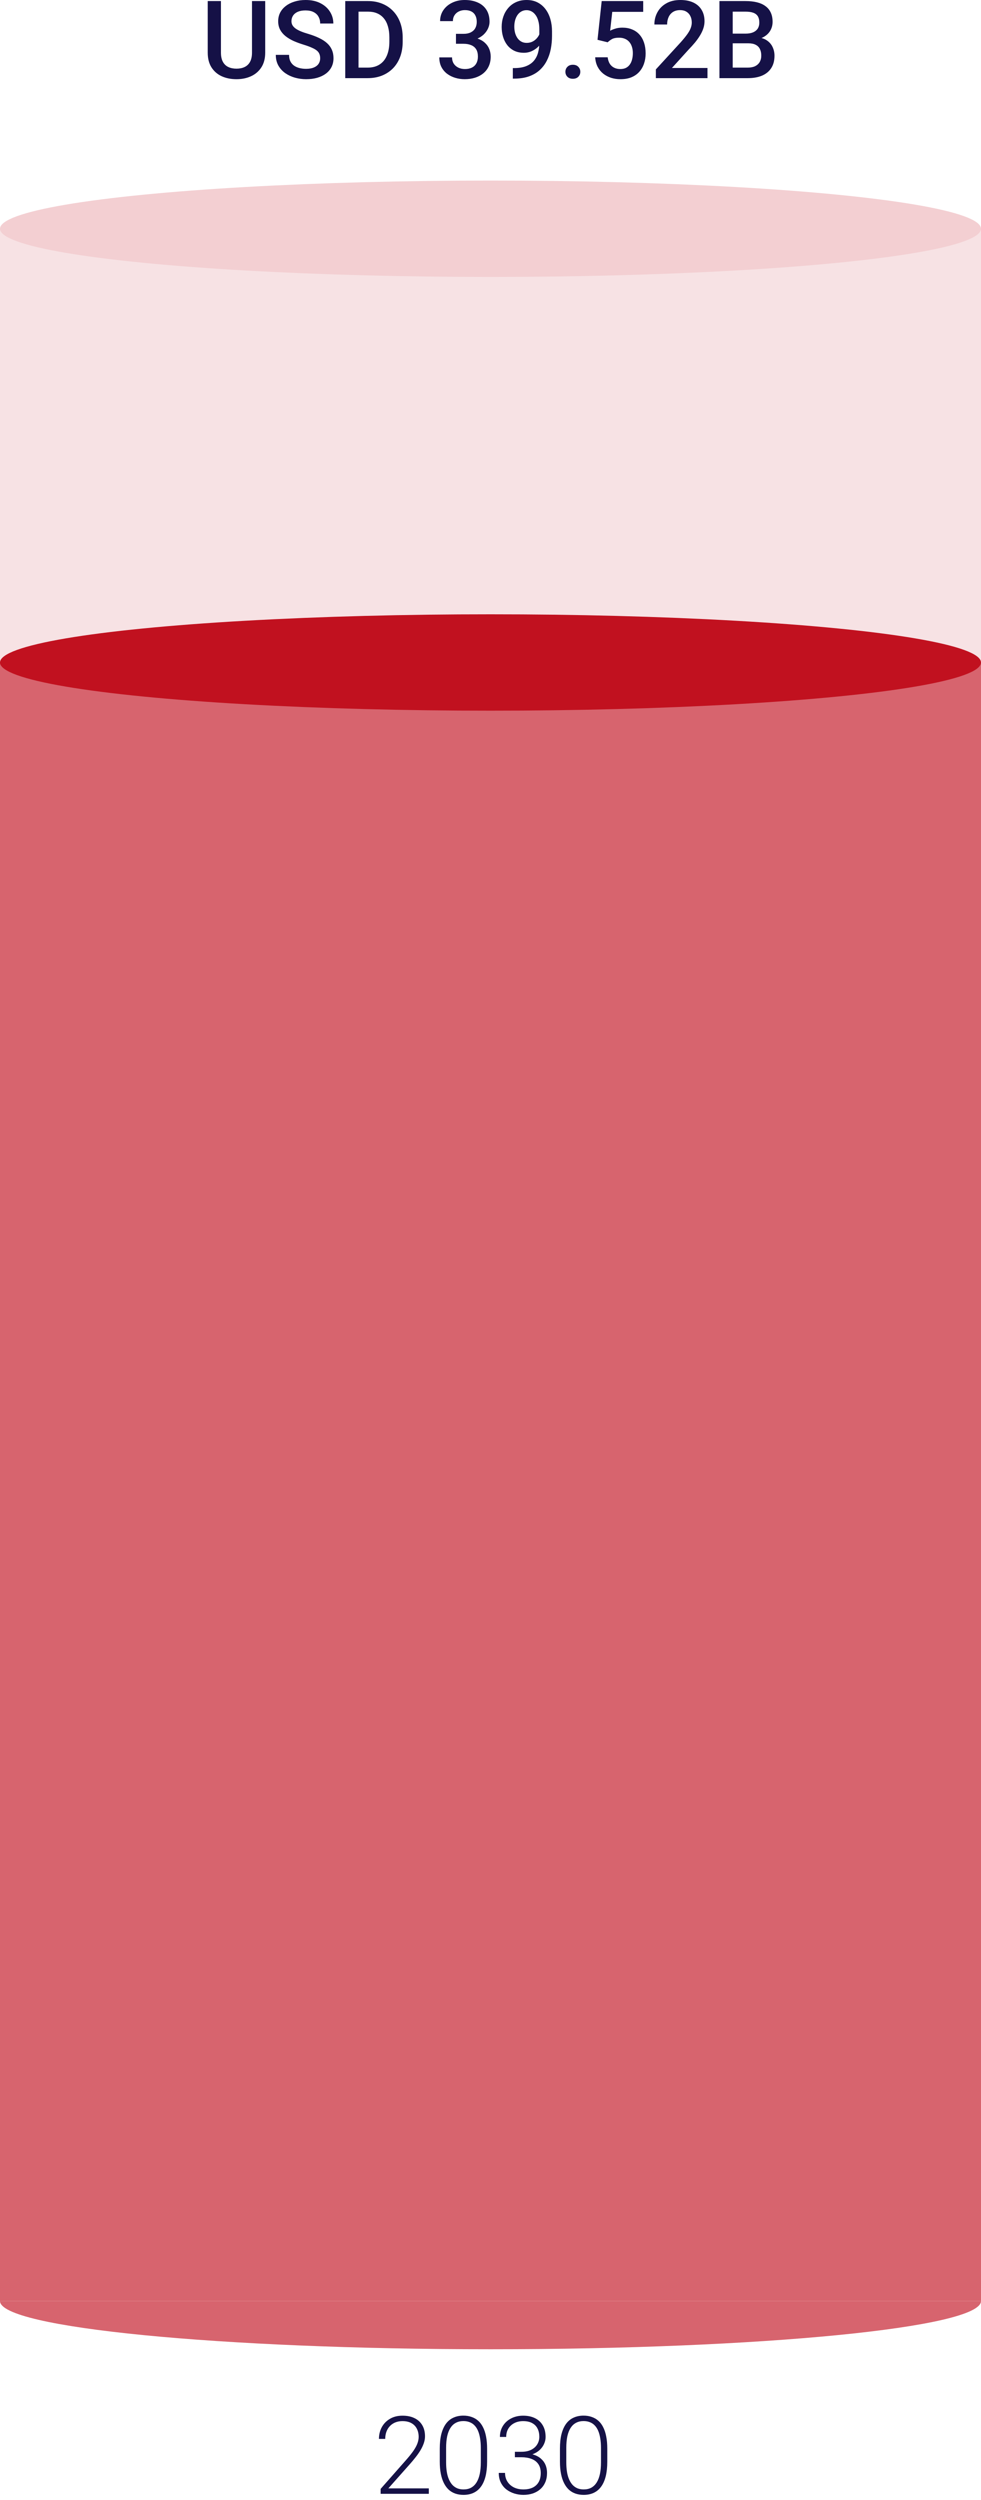
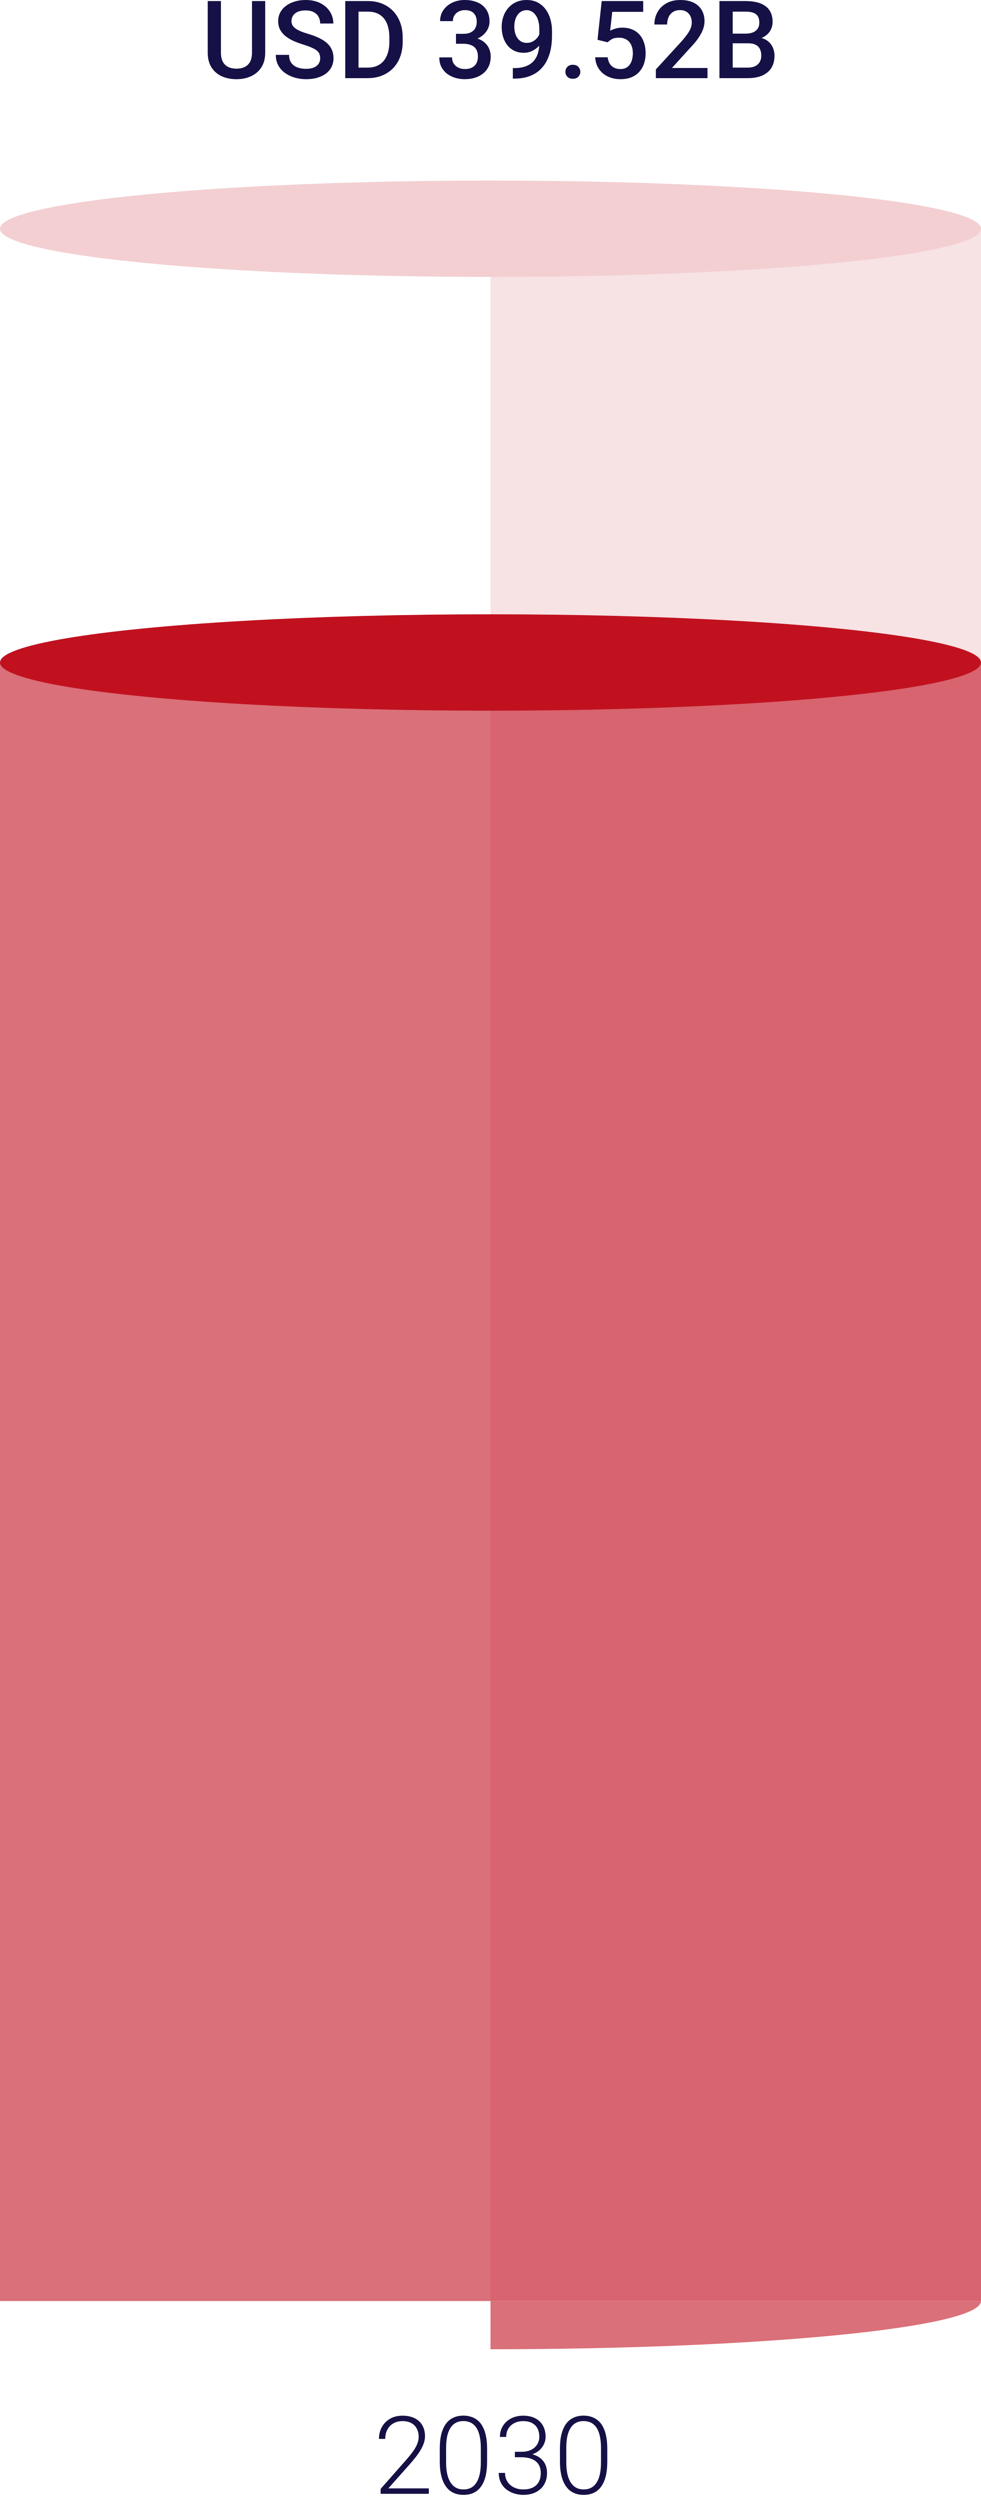
<svg xmlns="http://www.w3.org/2000/svg" width="163" height="415" viewBox="0 0 163 415" fill="none">
  <g opacity="0.2">
    <g opacity="0.6">
-       <rect y="37.973" width="81.5" height="344" fill="#C1111F" />
-       <path d="M81.5 389.973C36.489 389.973 0 386.391 0 381.973H81.5V389.973Z" fill="#C1111F" />
-     </g>
+       </g>
    <g opacity="0.6">
      <rect width="81.5" height="344" transform="matrix(-1 0 0 1 163 37.973)" fill="#C1111F" />
-       <path d="M81.5 389.973C126.511 389.973 163 386.391 163 381.973H81.5V389.973Z" fill="#C1111F" />
    </g>
    <ellipse cx="81.5" cy="37.973" rx="81.5" ry="8" fill="#C1111F" />
  </g>
  <g opacity="0.6">
    <rect y="109.973" width="81.5" height="272" fill="#C1111F" />
-     <path d="M81.5 389.973C36.489 389.973 0 386.391 0 381.973H81.5V389.973Z" fill="#C1111F" />
  </g>
  <g opacity="0.6">
    <rect width="81.5" height="272" transform="matrix(-1 0 0 1 163 109.973)" fill="#C1111F" />
    <path d="M81.5 389.973C126.511 389.973 163 386.391 163 381.973H81.5V389.973Z" fill="#C1111F" />
  </g>
  <ellipse cx="81.5" cy="109.973" rx="81.5" ry="8" fill="#C1111F" />
  <path d="M41.87 0.176H44.067V8.728C44.067 9.7 43.856 10.515 43.435 11.171C43.013 11.827 42.438 12.322 41.712 12.656C40.991 12.984 40.185 13.148 39.295 13.148C38.375 13.148 37.555 12.984 36.834 12.656C36.113 12.322 35.545 11.827 35.129 11.171C34.719 10.515 34.514 9.7 34.514 8.728V0.176H36.711V8.728C36.711 9.343 36.816 9.85 37.027 10.248C37.238 10.641 37.537 10.931 37.924 11.118C38.31 11.306 38.768 11.399 39.295 11.399C39.822 11.399 40.276 11.306 40.657 11.118C41.044 10.931 41.343 10.641 41.554 10.248C41.765 9.85 41.87 9.343 41.87 8.728V0.176ZM53.199 9.677C53.199 9.413 53.158 9.179 53.076 8.974C53 8.769 52.862 8.581 52.663 8.411C52.464 8.241 52.183 8.077 51.819 7.919C51.462 7.755 51.005 7.588 50.448 7.418C49.839 7.23 49.276 7.022 48.761 6.794C48.251 6.56 47.806 6.29 47.425 5.985C47.044 5.675 46.748 5.32 46.537 4.922C46.326 4.518 46.221 4.052 46.221 3.524C46.221 3.003 46.329 2.528 46.546 2.101C46.769 1.673 47.082 1.304 47.486 0.993C47.897 0.677 48.38 0.434 48.937 0.264C49.493 0.088 50.108 0 50.782 0C51.731 0 52.549 0.176 53.234 0.527C53.926 0.879 54.456 1.351 54.825 1.942C55.2 2.534 55.388 3.188 55.388 3.902H53.199C53.199 3.48 53.108 3.108 52.927 2.786C52.751 2.458 52.481 2.2 52.118 2.013C51.761 1.825 51.307 1.731 50.756 1.731C50.234 1.731 49.801 1.811 49.455 1.969C49.109 2.127 48.852 2.341 48.682 2.61C48.512 2.88 48.427 3.185 48.427 3.524C48.427 3.765 48.482 3.984 48.594 4.184C48.705 4.377 48.875 4.559 49.103 4.729C49.332 4.893 49.619 5.048 49.965 5.194C50.31 5.341 50.718 5.481 51.187 5.616C51.895 5.827 52.514 6.062 53.041 6.319C53.568 6.571 54.008 6.858 54.359 7.181C54.711 7.503 54.975 7.869 55.15 8.279C55.326 8.684 55.414 9.144 55.414 9.659C55.414 10.198 55.306 10.685 55.089 11.118C54.872 11.546 54.562 11.912 54.157 12.217C53.759 12.516 53.278 12.747 52.716 12.911C52.159 13.069 51.538 13.148 50.852 13.148C50.237 13.148 49.631 13.066 49.033 12.902C48.441 12.738 47.902 12.489 47.416 12.155C46.93 11.815 46.543 11.394 46.256 10.89C45.969 10.38 45.825 9.785 45.825 9.105H48.031C48.031 9.521 48.102 9.876 48.242 10.169C48.389 10.462 48.591 10.702 48.849 10.89C49.106 11.071 49.405 11.206 49.745 11.294C50.091 11.382 50.46 11.426 50.852 11.426C51.368 11.426 51.799 11.352 52.145 11.206C52.496 11.06 52.76 10.854 52.935 10.591C53.111 10.327 53.199 10.023 53.199 9.677ZM61.083 12.973H58.35L58.367 11.224H61.083C61.874 11.224 62.536 11.051 63.069 10.705C63.608 10.359 64.013 9.864 64.282 9.22C64.558 8.575 64.695 7.808 64.695 6.917V6.223C64.695 5.531 64.616 4.919 64.458 4.386C64.306 3.853 64.077 3.404 63.773 3.041C63.474 2.678 63.105 2.402 62.665 2.215C62.231 2.027 61.73 1.934 61.162 1.934H58.297V0.176H61.162C62.012 0.176 62.788 0.319 63.491 0.606C64.194 0.888 64.801 1.295 65.311 1.828C65.826 2.361 66.222 3 66.497 3.744C66.772 4.488 66.91 5.32 66.91 6.24V6.917C66.91 7.837 66.772 8.669 66.497 9.413C66.222 10.157 65.826 10.796 65.311 11.329C64.795 11.856 64.18 12.264 63.465 12.551C62.756 12.832 61.962 12.973 61.083 12.973ZM59.571 0.176V12.973H57.365V0.176H59.571ZM75.761 5.616H77.026C77.519 5.616 77.926 5.531 78.248 5.361C78.576 5.191 78.819 4.957 78.978 4.658C79.136 4.359 79.215 4.017 79.215 3.63C79.215 3.226 79.142 2.88 78.995 2.593C78.855 2.3 78.638 2.074 78.345 1.916C78.058 1.758 77.691 1.679 77.246 1.679C76.871 1.679 76.531 1.755 76.227 1.907C75.928 2.054 75.69 2.265 75.515 2.54C75.339 2.81 75.251 3.132 75.251 3.507H73.124C73.124 2.827 73.303 2.224 73.66 1.696C74.018 1.169 74.504 0.756 75.119 0.457C75.74 0.152 76.438 0 77.211 0C78.037 0 78.758 0.138 79.373 0.413C79.994 0.683 80.478 1.087 80.823 1.626C81.169 2.165 81.342 2.833 81.342 3.63C81.342 3.993 81.257 4.362 81.087 4.737C80.917 5.112 80.665 5.455 80.331 5.766C79.997 6.07 79.581 6.319 79.083 6.513C78.585 6.7 78.008 6.794 77.352 6.794H75.761V5.616ZM75.761 7.269V6.108H77.352C78.102 6.108 78.74 6.196 79.268 6.372C79.801 6.548 80.234 6.791 80.568 7.102C80.902 7.406 81.145 7.755 81.298 8.147C81.456 8.54 81.535 8.956 81.535 9.396C81.535 9.993 81.427 10.526 81.21 10.995C80.999 11.458 80.697 11.851 80.305 12.173C79.912 12.495 79.452 12.738 78.925 12.902C78.403 13.066 77.835 13.148 77.22 13.148C76.669 13.148 76.142 13.072 75.638 12.92C75.134 12.768 74.683 12.542 74.284 12.243C73.886 11.938 73.569 11.56 73.335 11.109C73.106 10.652 72.992 10.125 72.992 9.527H75.11C75.11 9.908 75.198 10.245 75.374 10.538C75.556 10.825 75.808 11.051 76.13 11.215C76.458 11.379 76.833 11.461 77.255 11.461C77.7 11.461 78.084 11.382 78.406 11.224C78.728 11.065 78.975 10.831 79.144 10.521C79.32 10.21 79.408 9.835 79.408 9.396C79.408 8.897 79.311 8.493 79.118 8.183C78.925 7.872 78.649 7.644 78.292 7.497C77.935 7.345 77.513 7.269 77.026 7.269H75.761ZM85.209 11.303H85.385C86.193 11.303 86.867 11.197 87.406 10.986C87.951 10.77 88.385 10.471 88.707 10.09C89.029 9.709 89.261 9.261 89.401 8.745C89.542 8.229 89.612 7.67 89.612 7.066V4.86C89.612 4.339 89.557 3.882 89.445 3.489C89.34 3.091 89.188 2.76 88.988 2.496C88.795 2.227 88.569 2.024 88.311 1.89C88.06 1.755 87.787 1.688 87.494 1.688C87.172 1.688 86.882 1.761 86.624 1.907C86.372 2.048 86.158 2.244 85.982 2.496C85.812 2.742 85.681 3.032 85.587 3.366C85.499 3.694 85.455 4.046 85.455 4.421C85.455 4.772 85.496 5.112 85.578 5.44C85.666 5.763 85.795 6.05 85.965 6.302C86.135 6.554 86.349 6.753 86.606 6.899C86.864 7.046 87.166 7.119 87.512 7.119C87.84 7.119 88.142 7.058 88.417 6.935C88.692 6.806 88.933 6.633 89.138 6.416C89.343 6.199 89.504 5.956 89.621 5.687C89.738 5.417 89.803 5.142 89.814 4.86L90.623 5.106C90.623 5.552 90.529 5.991 90.342 6.425C90.16 6.853 89.905 7.245 89.577 7.603C89.255 7.954 88.877 8.235 88.443 8.446C88.016 8.657 87.55 8.763 87.046 8.763C86.436 8.763 85.897 8.648 85.429 8.42C84.966 8.186 84.579 7.869 84.269 7.471C83.964 7.072 83.735 6.615 83.583 6.1C83.431 5.584 83.355 5.042 83.355 4.474C83.355 3.858 83.448 3.281 83.636 2.742C83.823 2.203 84.096 1.729 84.453 1.318C84.811 0.902 85.244 0.58 85.754 0.352C86.269 0.117 86.853 0 87.503 0C88.194 0 88.801 0.135 89.322 0.404C89.844 0.674 90.283 1.046 90.641 1.521C90.998 1.995 91.268 2.546 91.449 3.173C91.631 3.8 91.722 4.474 91.722 5.194V5.941C91.722 6.697 91.654 7.427 91.519 8.13C91.385 8.827 91.165 9.475 90.86 10.072C90.561 10.664 90.166 11.185 89.674 11.637C89.188 12.082 88.59 12.431 87.881 12.683C87.178 12.929 86.352 13.052 85.402 13.052H85.209V11.303ZM93.945 11.918C93.945 11.59 94.057 11.315 94.279 11.092C94.502 10.863 94.804 10.749 95.185 10.749C95.571 10.749 95.873 10.863 96.09 11.092C96.312 11.315 96.424 11.59 96.424 11.918C96.424 12.246 96.312 12.521 96.09 12.744C95.873 12.967 95.571 13.078 95.185 13.078C94.804 13.078 94.502 12.967 94.279 12.744C94.057 12.521 93.945 12.246 93.945 11.918ZM100.968 7.022L99.28 6.609L99.975 0.176H106.874V1.969H101.732L101.381 5.106C101.58 4.989 101.855 4.875 102.207 4.764C102.559 4.646 102.96 4.588 103.411 4.588C104.015 4.588 104.554 4.688 105.028 4.887C105.509 5.08 105.916 5.364 106.25 5.739C106.584 6.108 106.839 6.56 107.015 7.093C107.19 7.62 107.278 8.215 107.278 8.877C107.278 9.469 107.19 10.023 107.015 10.538C106.845 11.054 106.587 11.508 106.241 11.9C105.896 12.293 105.459 12.601 104.932 12.823C104.41 13.04 103.792 13.148 103.077 13.148C102.544 13.148 102.031 13.072 101.539 12.92C101.053 12.762 100.616 12.53 100.229 12.226C99.843 11.915 99.532 11.534 99.298 11.083C99.064 10.626 98.929 10.102 98.894 9.51H100.968C101.021 9.926 101.135 10.28 101.311 10.573C101.492 10.86 101.732 11.08 102.031 11.232C102.33 11.385 102.676 11.461 103.068 11.461C103.426 11.461 103.733 11.399 103.991 11.276C104.249 11.148 104.463 10.966 104.633 10.731C104.809 10.491 104.938 10.21 105.02 9.888C105.107 9.565 105.151 9.208 105.151 8.815C105.151 8.44 105.102 8.098 105.002 7.787C104.908 7.477 104.765 7.207 104.571 6.979C104.384 6.75 104.146 6.574 103.859 6.451C103.572 6.322 103.241 6.258 102.866 6.258C102.362 6.258 101.976 6.331 101.706 6.478C101.442 6.624 101.196 6.806 100.968 7.022ZM117.553 11.285V12.973H108.975V11.523L113.141 6.979C113.598 6.463 113.958 6.018 114.222 5.643C114.485 5.268 114.67 4.931 114.775 4.632C114.887 4.327 114.942 4.031 114.942 3.744C114.942 3.34 114.866 2.985 114.714 2.681C114.567 2.37 114.351 2.127 114.063 1.951C113.776 1.77 113.428 1.679 113.018 1.679C112.543 1.679 112.145 1.781 111.822 1.986C111.5 2.191 111.257 2.476 111.093 2.839C110.929 3.196 110.847 3.606 110.847 4.069H108.729C108.729 3.325 108.898 2.646 109.238 2.03C109.578 1.409 110.07 0.917 110.715 0.554C111.359 0.185 112.136 0 113.044 0C113.899 0 114.626 0.144 115.224 0.431C115.821 0.718 116.275 1.125 116.586 1.652C116.902 2.18 117.061 2.804 117.061 3.524C117.061 3.923 116.996 4.318 116.867 4.711C116.738 5.104 116.554 5.496 116.313 5.889C116.079 6.275 115.801 6.665 115.479 7.058C115.156 7.444 114.802 7.837 114.415 8.235L111.646 11.285H117.553ZM124.338 7.189H121.077L121.06 5.581H123.907C124.388 5.581 124.795 5.511 125.129 5.37C125.469 5.224 125.727 5.016 125.902 4.746C126.078 4.471 126.166 4.14 126.166 3.753C126.166 3.325 126.084 2.977 125.92 2.707C125.756 2.438 125.504 2.241 125.164 2.118C124.83 1.995 124.402 1.934 123.881 1.934H121.745V12.973H119.539V0.176H123.881C124.584 0.176 125.211 0.243 125.762 0.378C126.318 0.513 126.79 0.724 127.177 1.011C127.569 1.292 127.865 1.649 128.064 2.083C128.27 2.517 128.372 3.032 128.372 3.63C128.372 4.157 128.246 4.641 127.994 5.08C127.742 5.514 127.37 5.868 126.878 6.144C126.386 6.419 125.773 6.583 125.041 6.636L124.338 7.189ZM124.241 12.973H120.383L121.376 11.224H124.241C124.739 11.224 125.155 11.142 125.489 10.977C125.823 10.808 126.072 10.576 126.236 10.283C126.406 9.984 126.491 9.636 126.491 9.237C126.491 8.821 126.418 8.461 126.271 8.156C126.125 7.846 125.894 7.608 125.577 7.444C125.261 7.274 124.848 7.189 124.338 7.189H121.859L121.877 5.581H125.103L125.604 6.188C126.307 6.211 126.884 6.366 127.335 6.653C127.792 6.94 128.132 7.312 128.354 7.77C128.577 8.227 128.688 8.719 128.688 9.246C128.688 10.06 128.51 10.743 128.152 11.294C127.801 11.845 127.294 12.264 126.632 12.551C125.97 12.832 125.173 12.973 124.241 12.973Z" fill="#151146" />
  <path d="M71.251 413.067V413.973H63.244V413.155L67.436 408.4C67.958 407.809 68.374 407.29 68.685 406.845C68.995 406.394 69.218 405.983 69.353 405.614C69.493 405.239 69.564 404.876 69.564 404.524C69.564 404.009 69.461 403.555 69.256 403.162C69.057 402.77 68.758 402.462 68.359 402.239C67.961 402.017 67.469 401.905 66.883 401.905C66.297 401.905 65.787 402.031 65.353 402.283C64.92 402.535 64.586 402.887 64.352 403.338C64.123 403.783 64.009 404.29 64.009 404.858H62.963C62.963 404.155 63.118 403.511 63.429 402.925C63.745 402.339 64.196 401.873 64.782 401.527C65.368 401.176 66.068 401 66.883 401C67.656 401 68.321 401.138 68.878 401.413C69.435 401.683 69.862 402.072 70.161 402.582C70.466 403.092 70.618 403.707 70.618 404.428C70.618 404.814 70.548 405.204 70.407 405.597C70.272 405.989 70.085 406.382 69.845 406.774C69.61 407.161 69.341 407.545 69.036 407.926C68.737 408.307 68.424 408.682 68.096 409.051L64.527 413.067H71.251ZM80.936 406.476V408.629C80.936 409.566 80.849 410.384 80.673 411.081C80.497 411.772 80.239 412.347 79.899 412.804C79.565 413.255 79.155 413.592 78.669 413.814C78.189 414.037 77.638 414.148 77.017 414.148C76.524 414.148 76.073 414.078 75.663 413.938C75.253 413.797 74.887 413.583 74.564 413.296C74.248 413.003 73.978 412.637 73.756 412.197C73.533 411.758 73.363 411.242 73.246 410.65C73.129 410.053 73.07 409.379 73.07 408.629V406.476C73.07 405.532 73.158 404.718 73.334 404.032C73.516 403.347 73.773 402.778 74.107 402.327C74.447 401.876 74.86 401.542 75.347 401.325C75.833 401.103 76.384 400.991 76.999 400.991C77.491 400.991 77.942 401.064 78.353 401.211C78.769 401.352 79.135 401.562 79.451 401.844C79.773 402.125 80.043 402.485 80.26 402.925C80.482 403.358 80.649 403.871 80.761 404.463C80.878 405.055 80.936 405.726 80.936 406.476ZM79.891 408.752V406.344C79.891 405.764 79.85 405.236 79.768 404.762C79.691 404.287 79.577 403.871 79.425 403.514C79.272 403.156 79.079 402.857 78.845 402.617C78.616 402.377 78.347 402.198 78.036 402.081C77.731 401.958 77.386 401.896 76.999 401.896C76.524 401.896 76.106 401.993 75.742 402.187C75.385 402.374 75.086 402.655 74.846 403.03C74.606 403.399 74.424 403.862 74.301 404.419C74.184 404.976 74.125 405.617 74.125 406.344V408.752C74.125 409.326 74.163 409.851 74.239 410.325C74.315 410.794 74.433 411.21 74.591 411.573C74.749 411.937 74.942 412.244 75.171 412.496C75.405 412.742 75.675 412.93 75.98 413.059C76.29 413.182 76.636 413.243 77.017 413.243C77.503 413.243 77.925 413.146 78.282 412.953C78.64 412.754 78.939 412.464 79.179 412.083C79.419 411.696 79.598 411.225 79.715 410.668C79.832 410.105 79.891 409.467 79.891 408.752ZM85.551 406.994H86.623C87.279 406.994 87.827 406.883 88.267 406.66C88.712 406.432 89.046 406.13 89.269 405.755C89.497 405.38 89.611 404.964 89.611 404.507C89.611 403.991 89.515 403.54 89.321 403.153C89.128 402.761 88.832 402.456 88.434 402.239C88.041 402.017 87.537 401.905 86.922 401.905C86.383 401.905 85.902 402.011 85.481 402.222C85.059 402.433 84.725 402.734 84.478 403.127C84.232 403.52 84.109 403.988 84.109 404.533H83.064C83.064 403.836 83.231 403.224 83.564 402.696C83.898 402.163 84.358 401.747 84.944 401.448C85.53 401.149 86.189 401 86.922 401C87.678 401 88.334 401.138 88.891 401.413C89.453 401.688 89.887 402.09 90.191 402.617C90.502 403.145 90.657 403.786 90.657 404.542C90.657 404.929 90.572 405.31 90.402 405.685C90.238 406.06 89.992 406.399 89.664 406.704C89.336 407.003 88.929 407.243 88.442 407.425C87.956 407.606 87.391 407.697 86.746 407.697H85.551V406.994ZM85.551 407.899V407.205H86.746C87.478 407.205 88.106 407.29 88.627 407.46C89.148 407.624 89.576 407.858 89.91 408.163C90.25 408.462 90.499 408.811 90.657 409.209C90.815 409.607 90.894 410.035 90.894 410.492C90.894 411.078 90.798 411.597 90.605 412.048C90.411 412.499 90.136 412.883 89.778 413.199C89.427 413.51 89.011 413.747 88.53 413.911C88.056 414.069 87.534 414.148 86.966 414.148C86.45 414.148 85.946 414.072 85.454 413.92C84.968 413.768 84.528 413.542 84.136 413.243C83.749 412.938 83.441 412.558 83.213 412.101C82.984 411.638 82.87 411.104 82.87 410.501H83.916C83.916 411.04 84.045 411.518 84.303 411.934C84.561 412.344 84.918 412.666 85.375 412.9C85.838 413.129 86.368 413.243 86.966 413.243C87.569 413.243 88.085 413.141 88.513 412.936C88.946 412.725 89.277 412.417 89.506 412.013C89.734 411.608 89.849 411.113 89.849 410.527C89.849 409.912 89.711 409.411 89.436 409.024C89.166 408.638 88.788 408.354 88.302 408.172C87.821 407.99 87.262 407.899 86.623 407.899H85.551ZM100.905 406.476V408.629C100.905 409.566 100.817 410.384 100.642 411.081C100.466 411.772 100.208 412.347 99.868 412.804C99.534 413.255 99.124 413.592 98.638 413.814C98.157 414.037 97.606 414.148 96.985 414.148C96.493 414.148 96.042 414.078 95.632 413.938C95.222 413.797 94.856 413.583 94.533 413.296C94.217 413.003 93.947 412.637 93.725 412.197C93.502 411.758 93.332 411.242 93.215 410.65C93.098 410.053 93.039 409.379 93.039 408.629V406.476C93.039 405.532 93.127 404.718 93.303 404.032C93.484 403.347 93.742 402.778 94.076 402.327C94.416 401.876 94.829 401.542 95.315 401.325C95.802 401.103 96.353 400.991 96.968 400.991C97.46 400.991 97.911 401.064 98.321 401.211C98.737 401.352 99.103 401.562 99.42 401.844C99.742 402.125 100.012 402.485 100.229 402.925C100.451 403.358 100.618 403.871 100.729 404.463C100.847 405.055 100.905 405.726 100.905 406.476ZM99.859 408.752V406.344C99.859 405.764 99.818 405.236 99.736 404.762C99.66 404.287 99.546 403.871 99.394 403.514C99.241 403.156 99.048 402.857 98.814 402.617C98.585 402.377 98.315 402.198 98.005 402.081C97.7 401.958 97.355 401.896 96.968 401.896C96.493 401.896 96.074 401.993 95.711 402.187C95.353 402.374 95.055 402.655 94.814 403.03C94.574 403.399 94.393 403.862 94.269 404.419C94.152 404.976 94.094 405.617 94.094 406.344V408.752C94.094 409.326 94.132 409.851 94.208 410.325C94.284 410.794 94.401 411.21 94.56 411.573C94.718 411.937 94.911 412.244 95.14 412.496C95.374 412.742 95.644 412.93 95.948 413.059C96.259 413.182 96.605 413.243 96.985 413.243C97.472 413.243 97.894 413.146 98.251 412.953C98.608 412.754 98.907 412.464 99.147 412.083C99.388 411.696 99.566 411.225 99.684 410.668C99.801 410.105 99.859 409.467 99.859 408.752Z" fill="#151146" />
</svg>